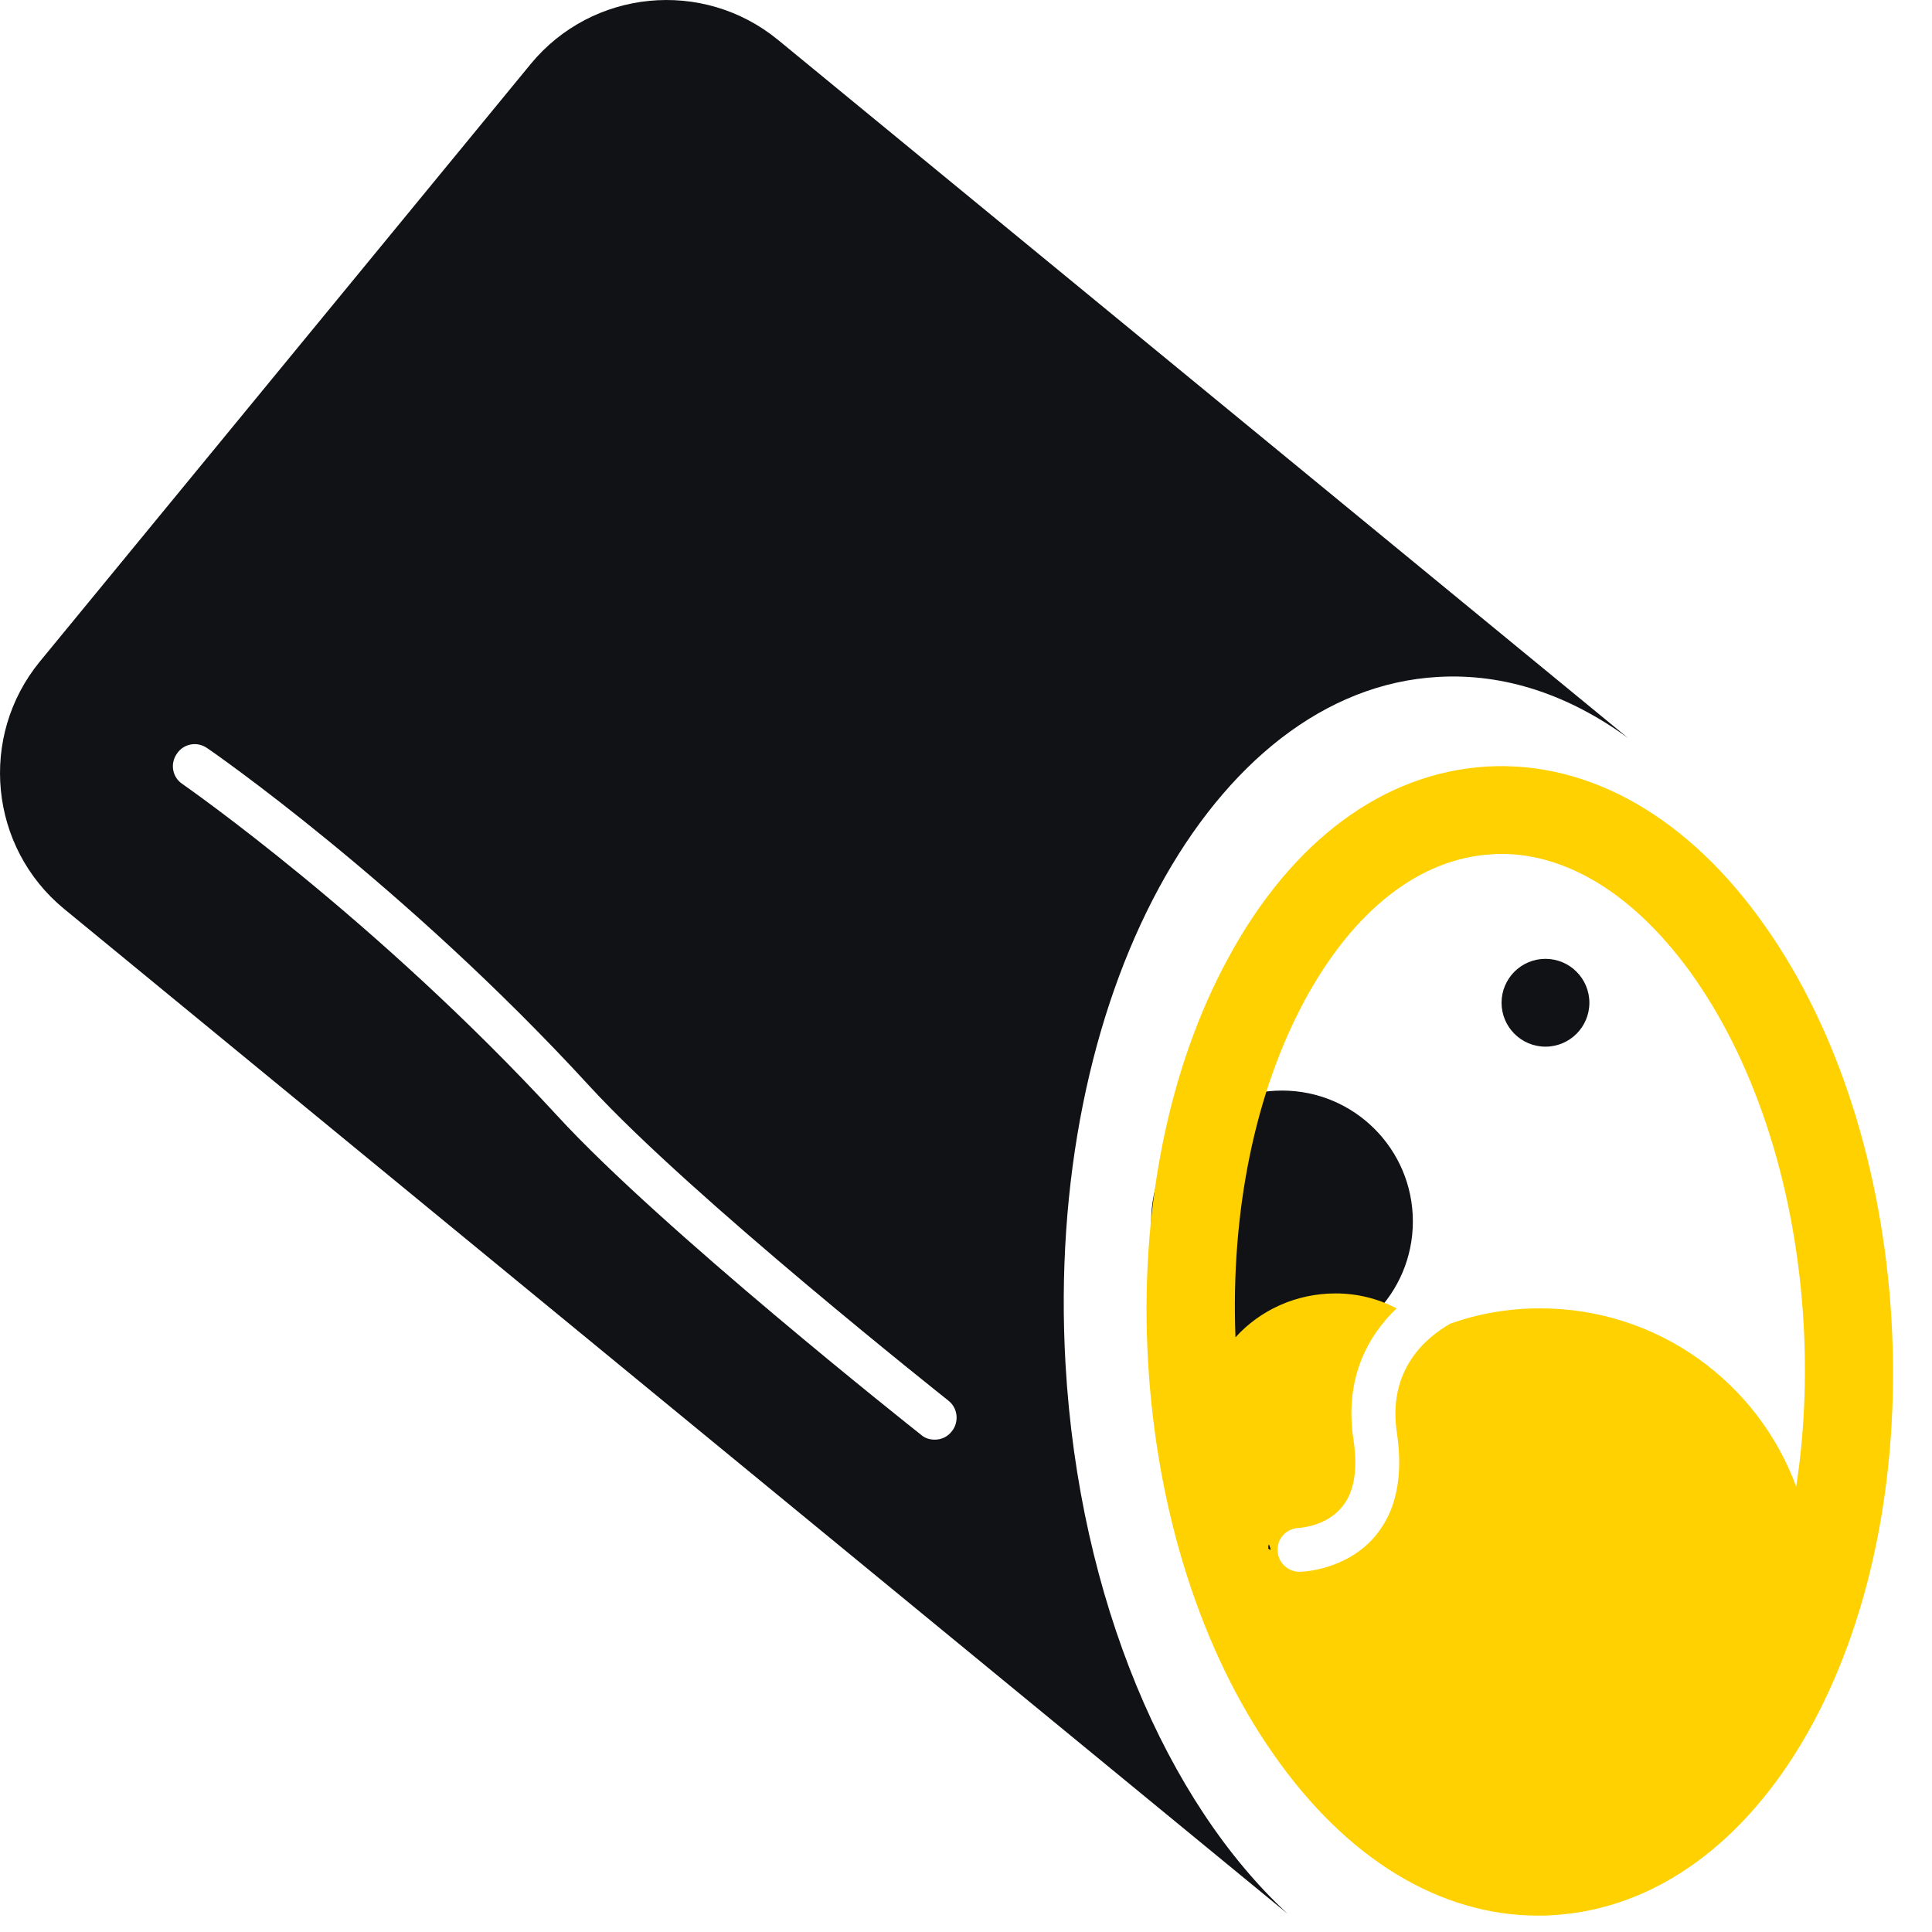
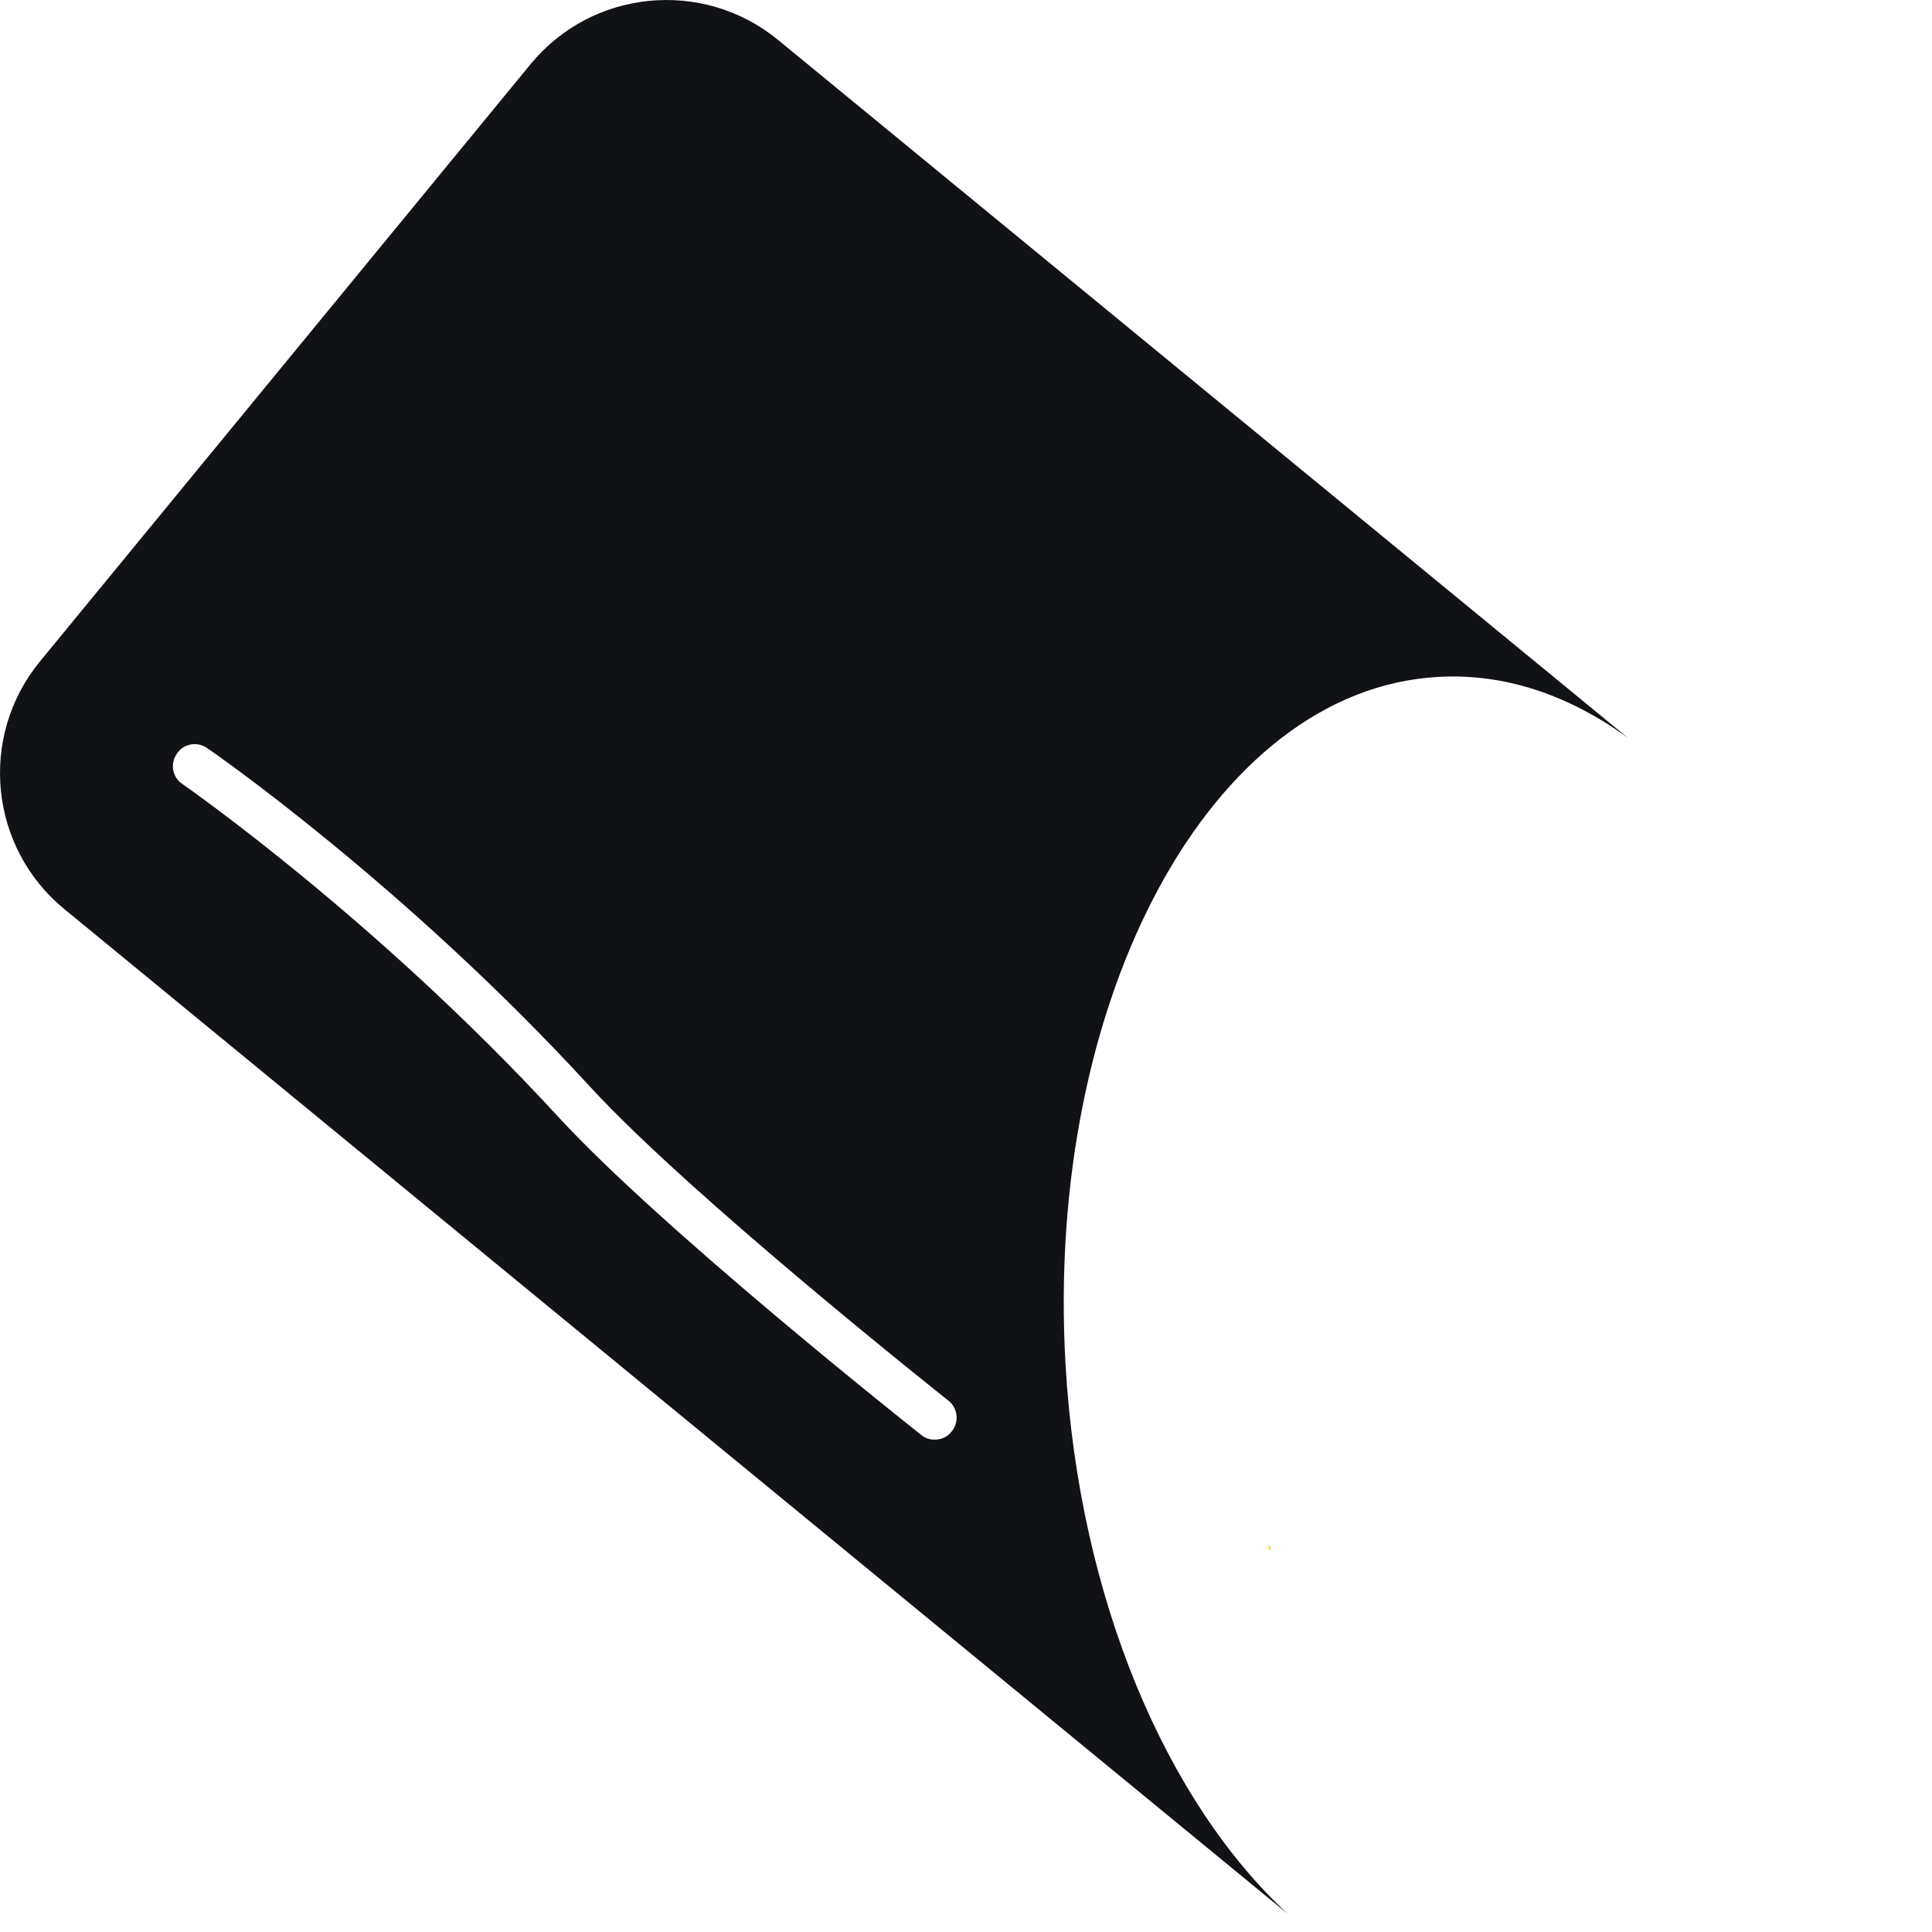
<svg xmlns="http://www.w3.org/2000/svg" width="44" height="44" viewBox="0 0 44 44" fill="none">
-   <path d="M29.197 30.797C30.843 30.797 32.177 29.463 32.177 27.817C32.177 26.171 30.843 24.837 29.197 24.837C27.551 24.837 26.217 26.171 26.217 27.817C26.217 29.463 27.551 30.797 29.197 30.797Z" fill="#111216" />
  <path d="M32.747 15.417C34.277 15.327 35.747 15.837 37.077 16.807L17.717 0.907C16.007 -0.493 13.487 -0.243 12.087 1.457L0.907 15.067C-0.493 16.777 -0.243 19.297 1.457 20.697L29.327 43.587C26.577 41.047 24.577 36.437 24.267 31.077C23.787 22.727 27.587 15.707 32.747 15.417ZM21.677 32.597C21.577 32.727 21.437 32.787 21.287 32.787C21.177 32.787 21.067 32.757 20.977 32.677C20.737 32.487 15.057 27.987 12.697 25.417C8.537 20.897 4.197 17.887 4.157 17.857C3.927 17.707 3.867 17.397 4.027 17.167C4.177 16.937 4.487 16.877 4.717 17.037C4.767 17.067 9.197 20.127 13.427 24.737C15.737 27.257 21.537 31.847 21.597 31.897C21.817 32.067 21.847 32.387 21.677 32.597Z" fill="#111216" />
  <path d="M28.897 35.177C28.897 35.177 28.887 35.237 28.887 35.267C28.907 35.287 28.917 35.297 28.937 35.297C28.937 35.257 28.917 35.217 28.897 35.177Z" fill="#FFD101" />
-   <path d="M43.077 30.057C42.877 26.647 41.867 23.467 40.217 21.117C38.477 18.627 36.217 17.327 33.867 17.457C31.507 17.597 29.417 19.147 27.967 21.827C26.597 24.347 25.947 27.617 26.147 31.027C26.347 34.437 27.357 37.607 29.007 39.957C30.667 42.337 32.797 43.627 35.027 43.627C35.137 43.627 35.247 43.627 35.357 43.617C40.107 43.347 43.497 37.387 43.077 30.057ZM28.887 35.267C28.887 35.267 28.887 35.207 28.897 35.177C28.917 35.217 28.927 35.257 28.937 35.297C28.917 35.297 28.907 35.287 28.887 35.267ZM40.907 33.857C40.037 31.487 37.757 29.797 35.077 29.797C34.357 29.797 33.667 29.917 33.027 30.147C32.467 30.467 31.587 31.207 31.817 32.657C31.957 33.637 31.797 34.417 31.317 34.987C30.657 35.767 29.647 35.797 29.607 35.797H29.597C29.327 35.797 29.097 35.577 29.097 35.307C29.087 35.027 29.307 34.807 29.587 34.797C29.587 34.797 30.197 34.767 30.557 34.327C30.837 33.997 30.927 33.487 30.827 32.807C30.607 31.407 31.147 30.427 31.807 29.797C31.387 29.577 30.917 29.457 30.417 29.457C29.517 29.457 28.697 29.837 28.137 30.457C28.027 27.577 28.587 24.867 29.717 22.777C30.827 20.727 32.337 19.547 33.977 19.457C34.047 19.447 34.117 19.447 34.187 19.447C35.757 19.447 37.307 20.447 38.587 22.267C40.017 24.317 40.907 27.127 41.077 30.167C41.147 31.447 41.087 32.697 40.907 33.857Z" fill="#FFD101" />
-   <path d="M28.937 35.297C28.937 35.297 28.907 35.287 28.887 35.267C28.887 35.237 28.887 35.207 28.897 35.177C28.917 35.217 28.927 35.257 28.937 35.297Z" fill="#111216" />
-   <path d="M28.937 35.297C28.937 35.297 28.907 35.287 28.887 35.267C28.887 35.237 28.887 35.207 28.897 35.177C28.917 35.217 28.927 35.257 28.937 35.297Z" fill="#111216" />
-   <path d="M35.197 23.837C35.749 23.837 36.197 23.389 36.197 22.837C36.197 22.285 35.749 21.837 35.197 21.837C34.645 21.837 34.197 22.285 34.197 22.837C34.197 23.389 34.645 23.837 35.197 23.837Z" fill="#111216" />
</svg>